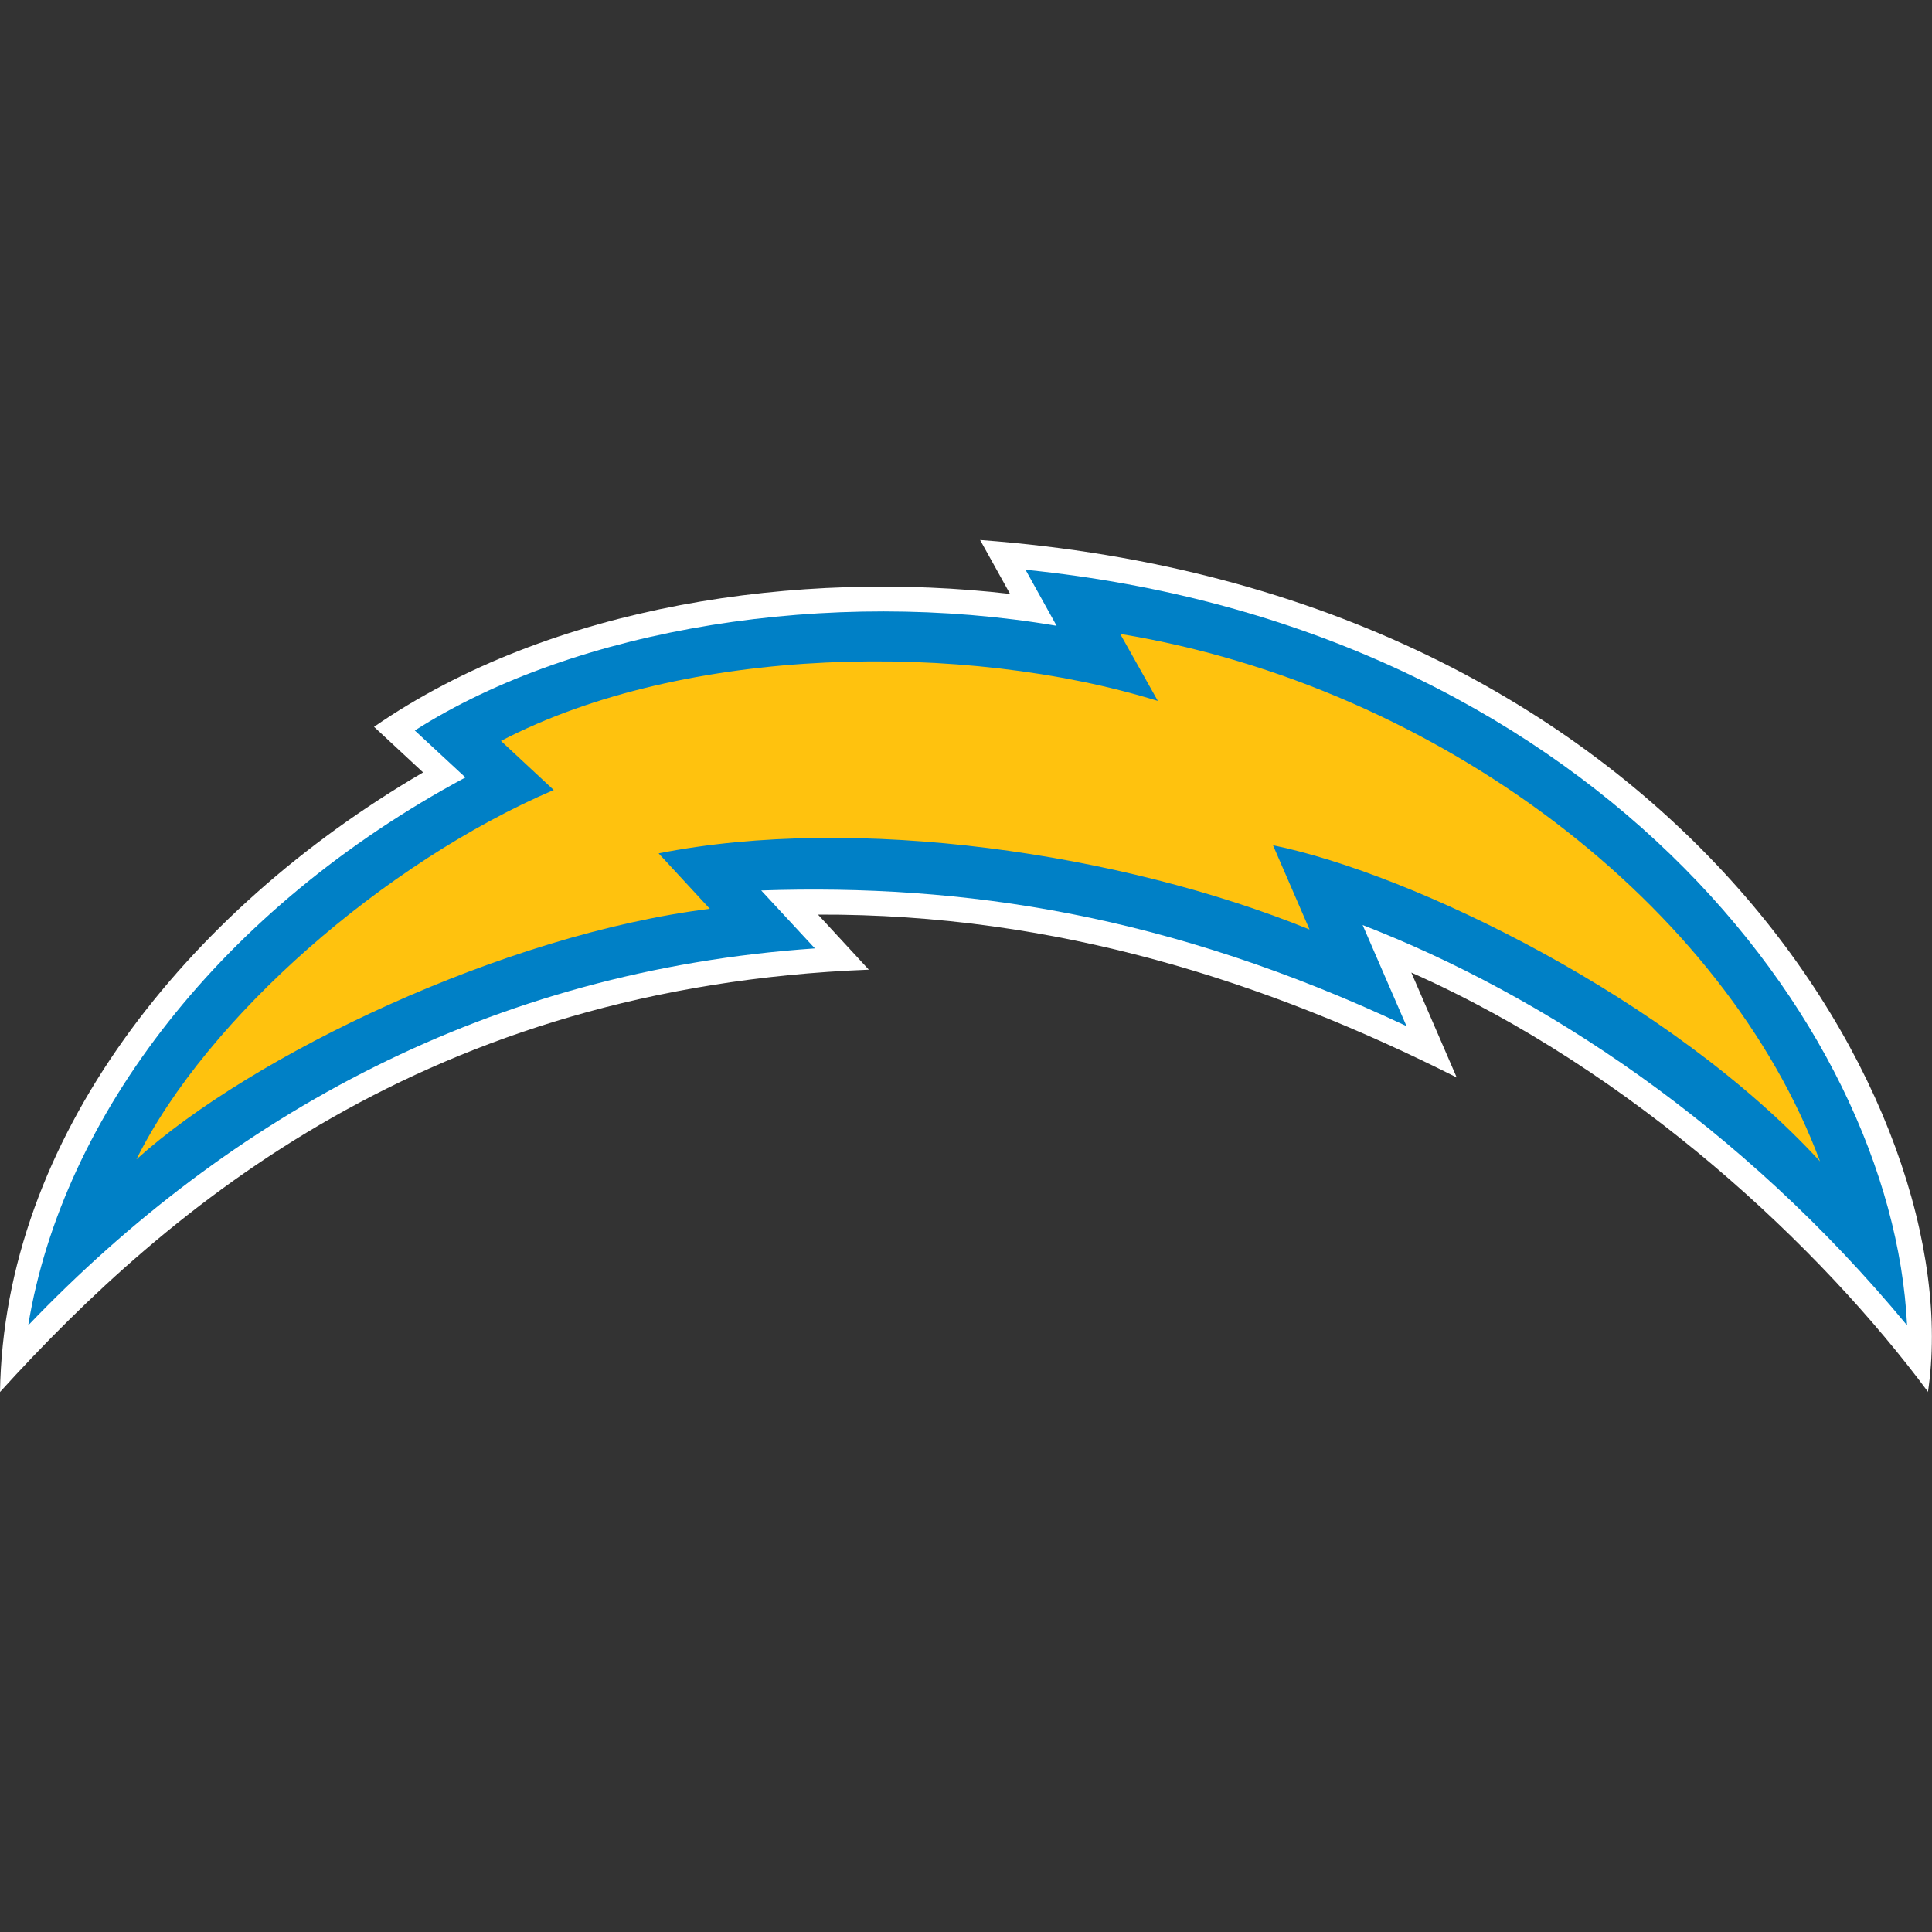
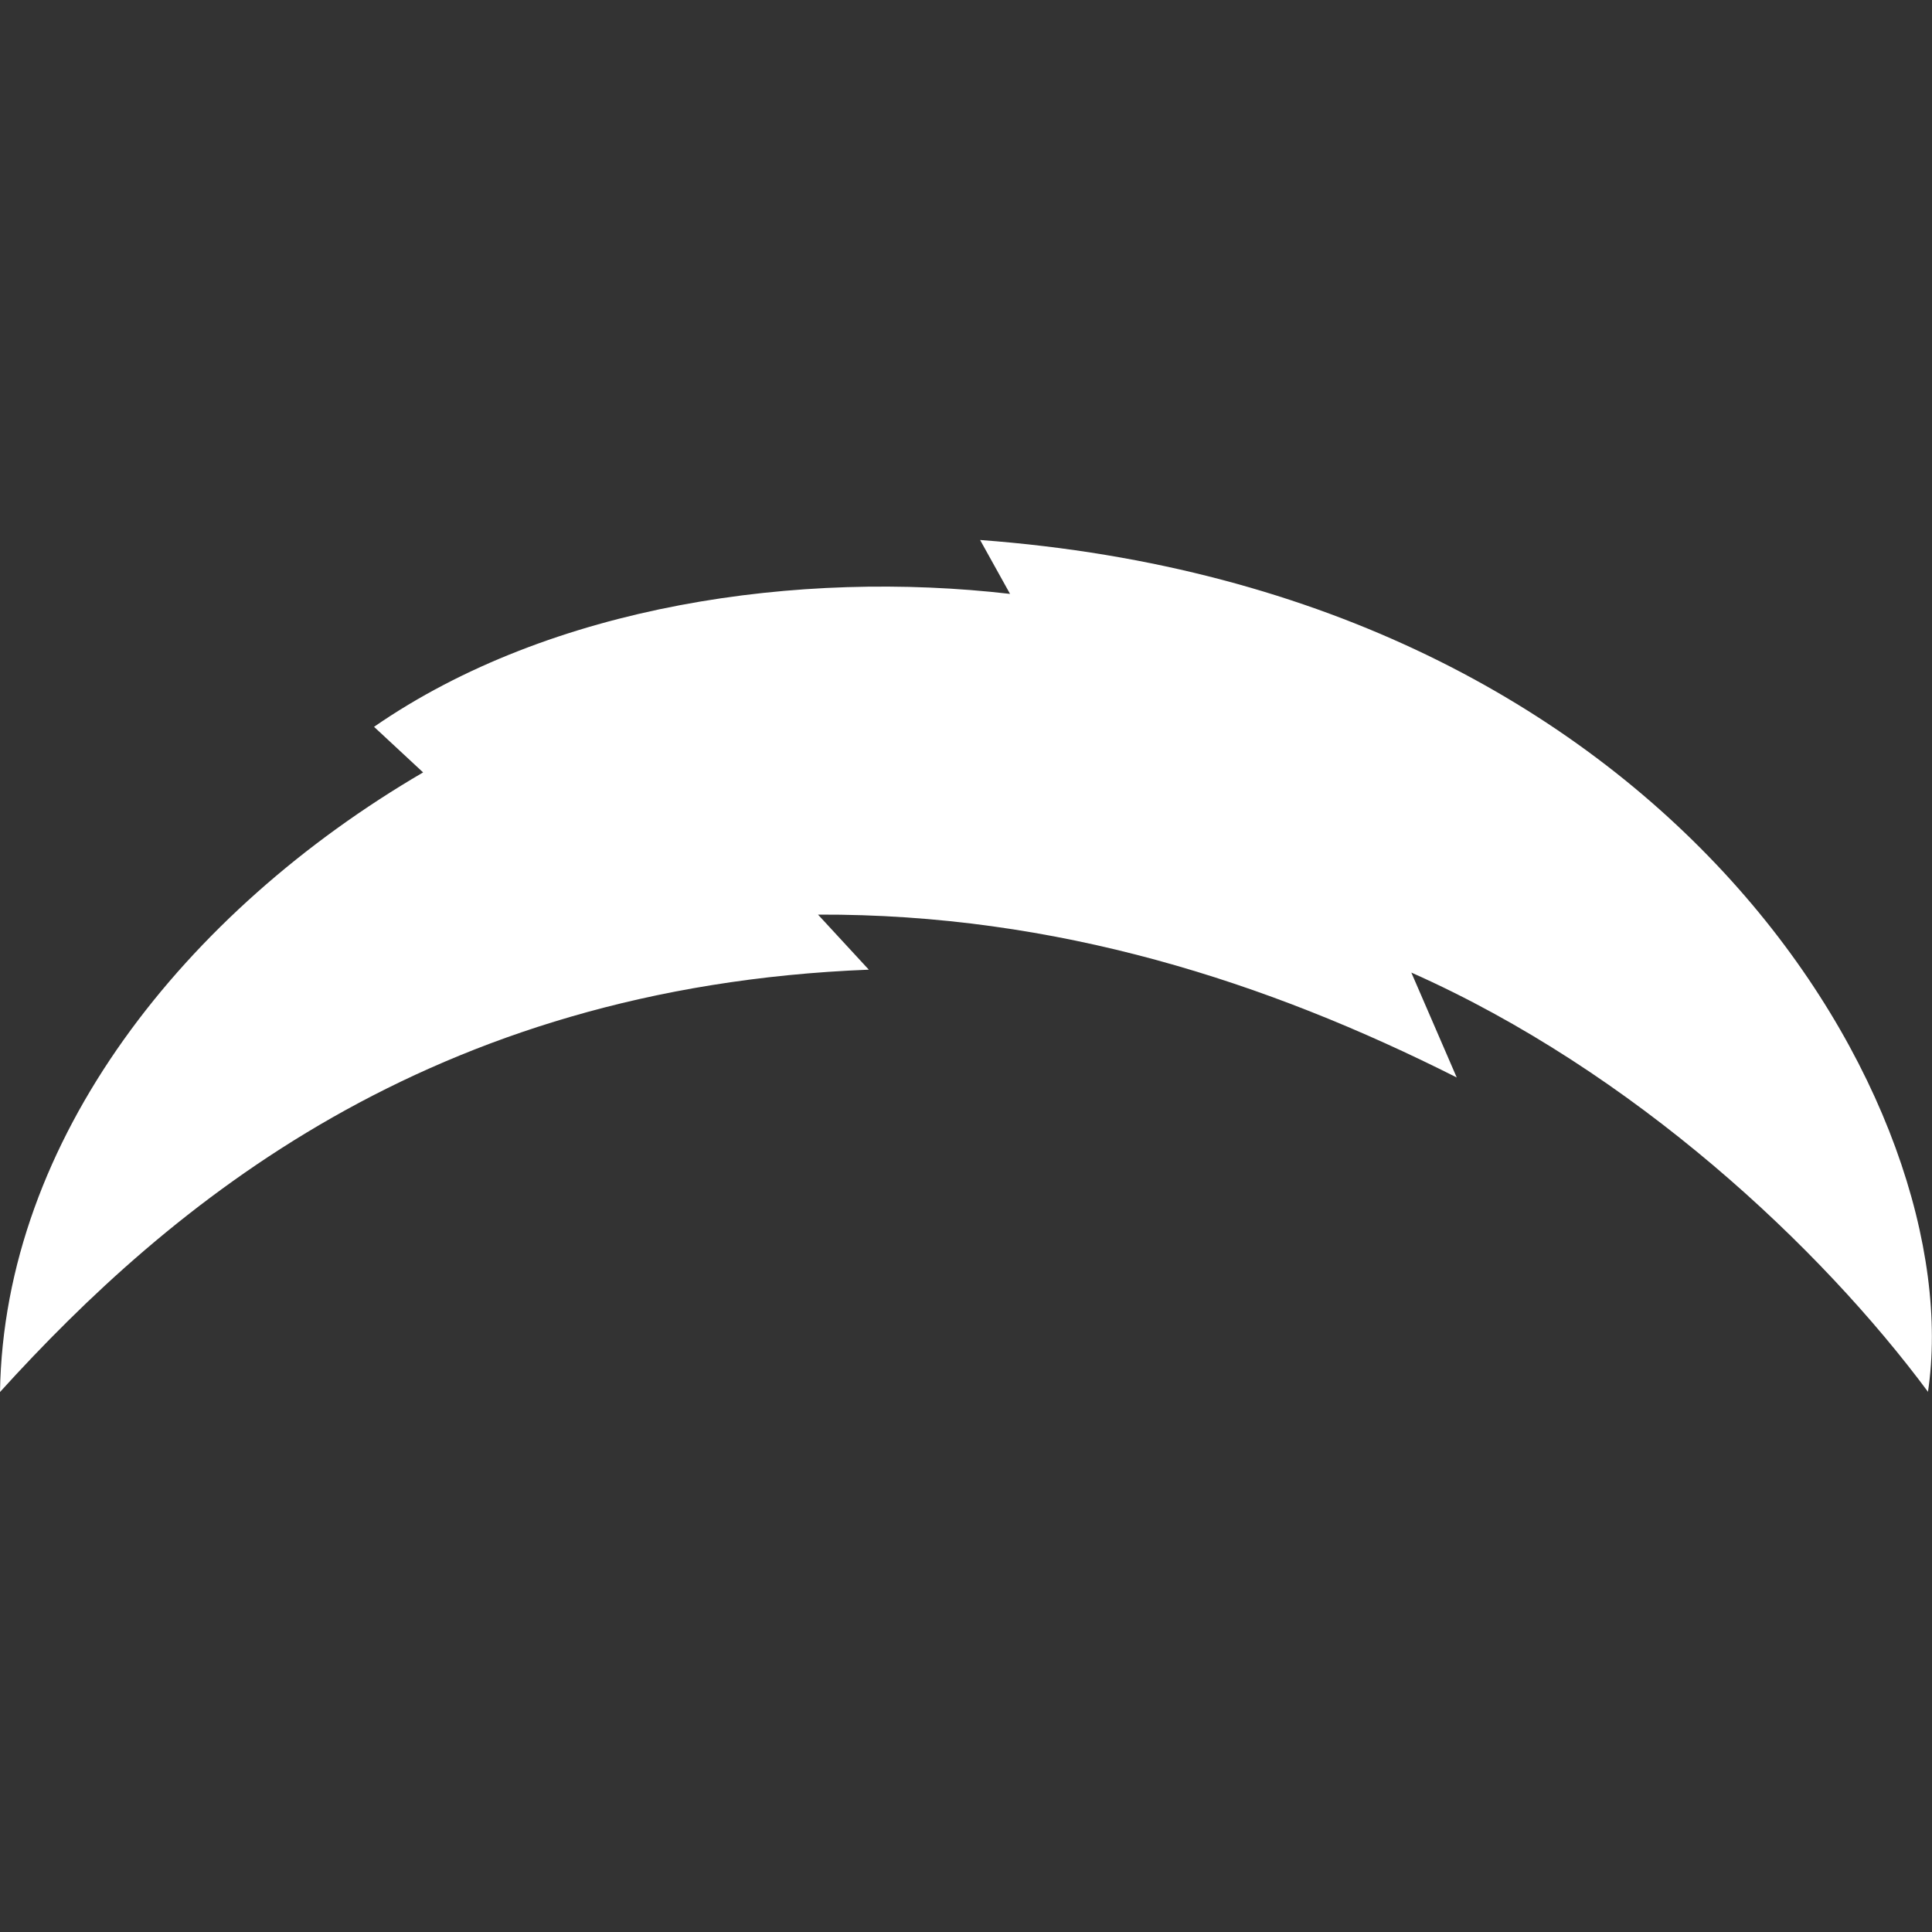
<svg xmlns="http://www.w3.org/2000/svg" id="Layer_29" data-name="Layer 29" viewBox="0 0 100 100">
  <rect x="0" y="0" width="100" height="100" fill="#333333" stroke="none" />
  <defs>
    <style>
      .cls-1 {
        fill: #fff;
      }

      .cls-1, .cls-2, .cls-3 {
        fill-rule: evenodd;
      }

      .cls-2 {
        fill: #0080c6;
      }

      .cls-3 {
        fill: #ffc20e;
      }
    </style>
  </defs>
  <path class="cls-1" d="M99.8,72.05c-5.54-7.47-15.22-16.59-26.75-21.71l2.35,5.43c-9.8-4.94-20.7-8.48-33.06-8.43l2.63,2.85c-22.82.89-36.21,12.21-44.97,21.86.21-13.07,9.57-24.87,21.9-32.07l-2.54-2.36c9.18-6.35,22.05-8.14,32.92-6.88l-1.55-2.79c36,2.67,51.24,29.54,49.06,44.1" />
-   <path class="cls-2" d="M42.17,49.08l-2.77-2.99c10.48-.35,21.08,1.23,33.4,7.02l-2.27-5.23c9.28,3.6,19.56,10.31,28.18,20.72-.76-15.76-16.68-36.19-45.63-39.11l1.61,2.9c-11.7-1.99-24.85.08-33.22,5.42l2.62,2.43C11.51,46.99,3.24,57.74,1.46,68.6c10.4-10.86,23.91-18.36,40.71-19.51" />
-   <path class="cls-3" d="M94.21,60.13c-4.91-13.21-19.66-24.59-36.23-27.32l1.95,3.47c-9.98-3.09-24.47-2.9-34,2.07l2.73,2.54c-8.73,3.74-17.95,11.76-21.6,19.12,5.98-5.4,19-11.64,29.68-12.97l-2.65-2.87c10.26-2.03,23.94-.02,33.69,3.94l-1.89-4.36c7.18,1.47,20.53,7.89,28.33,16.38" />
</svg>